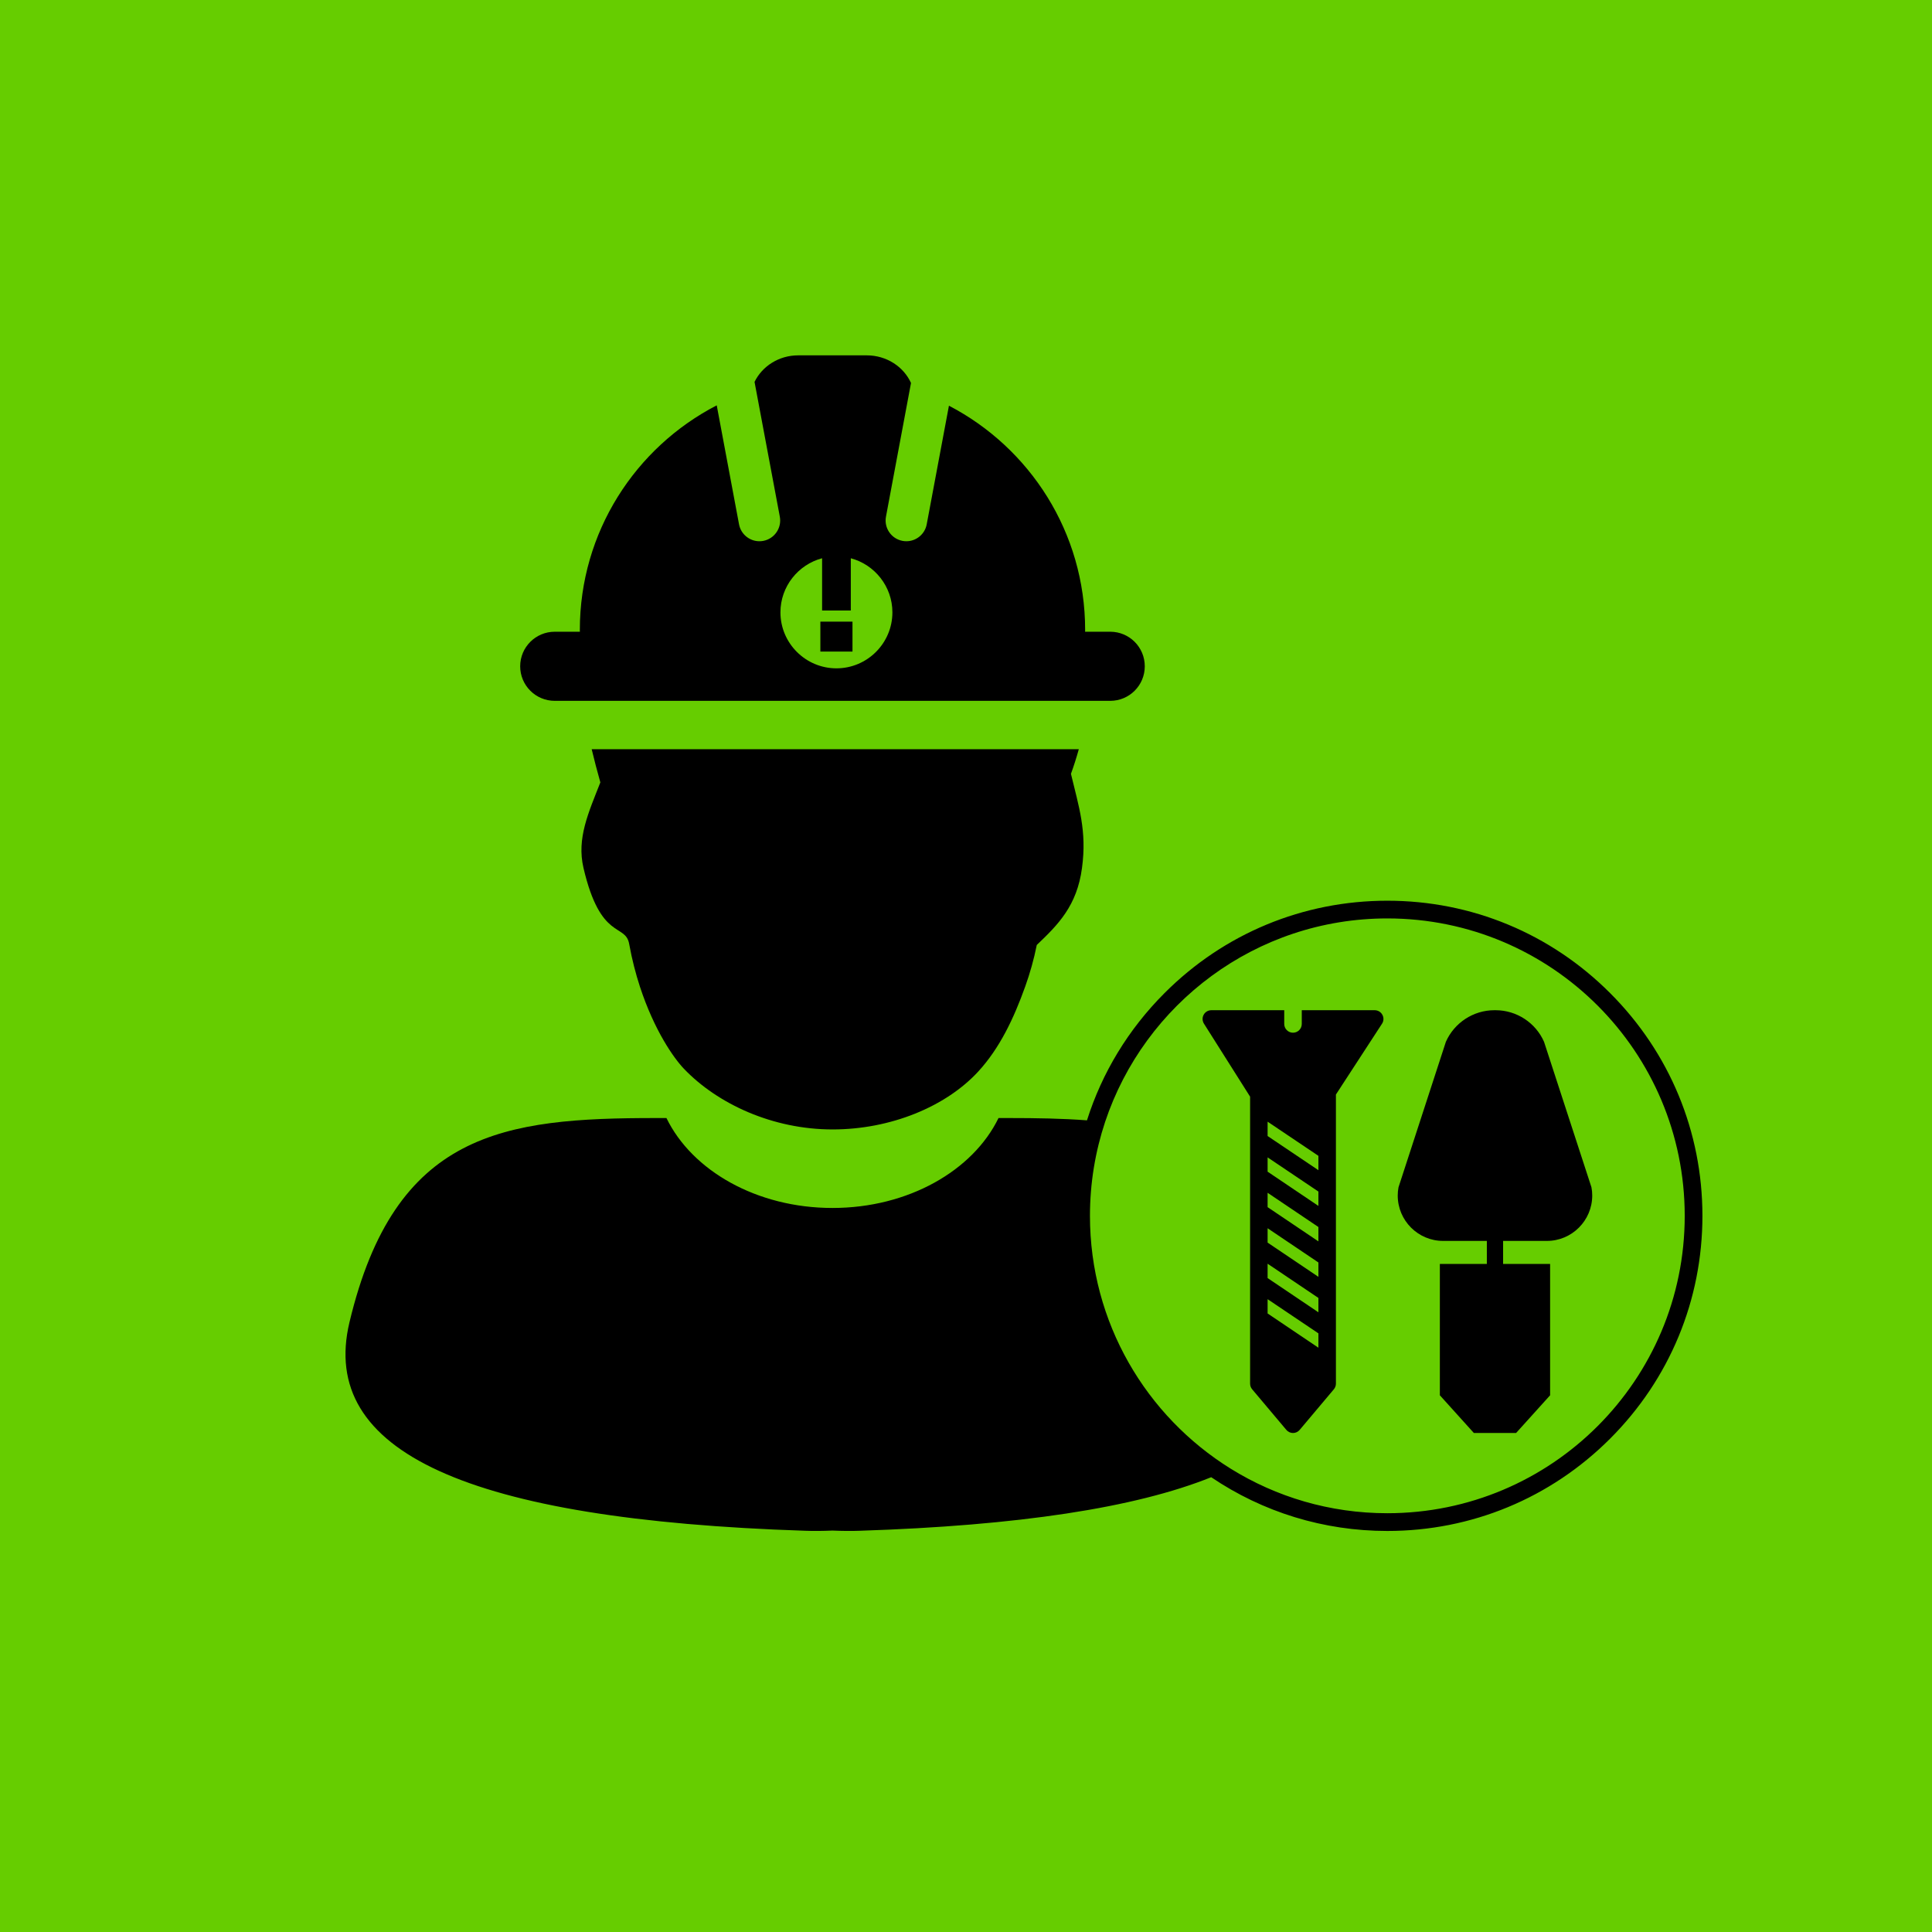
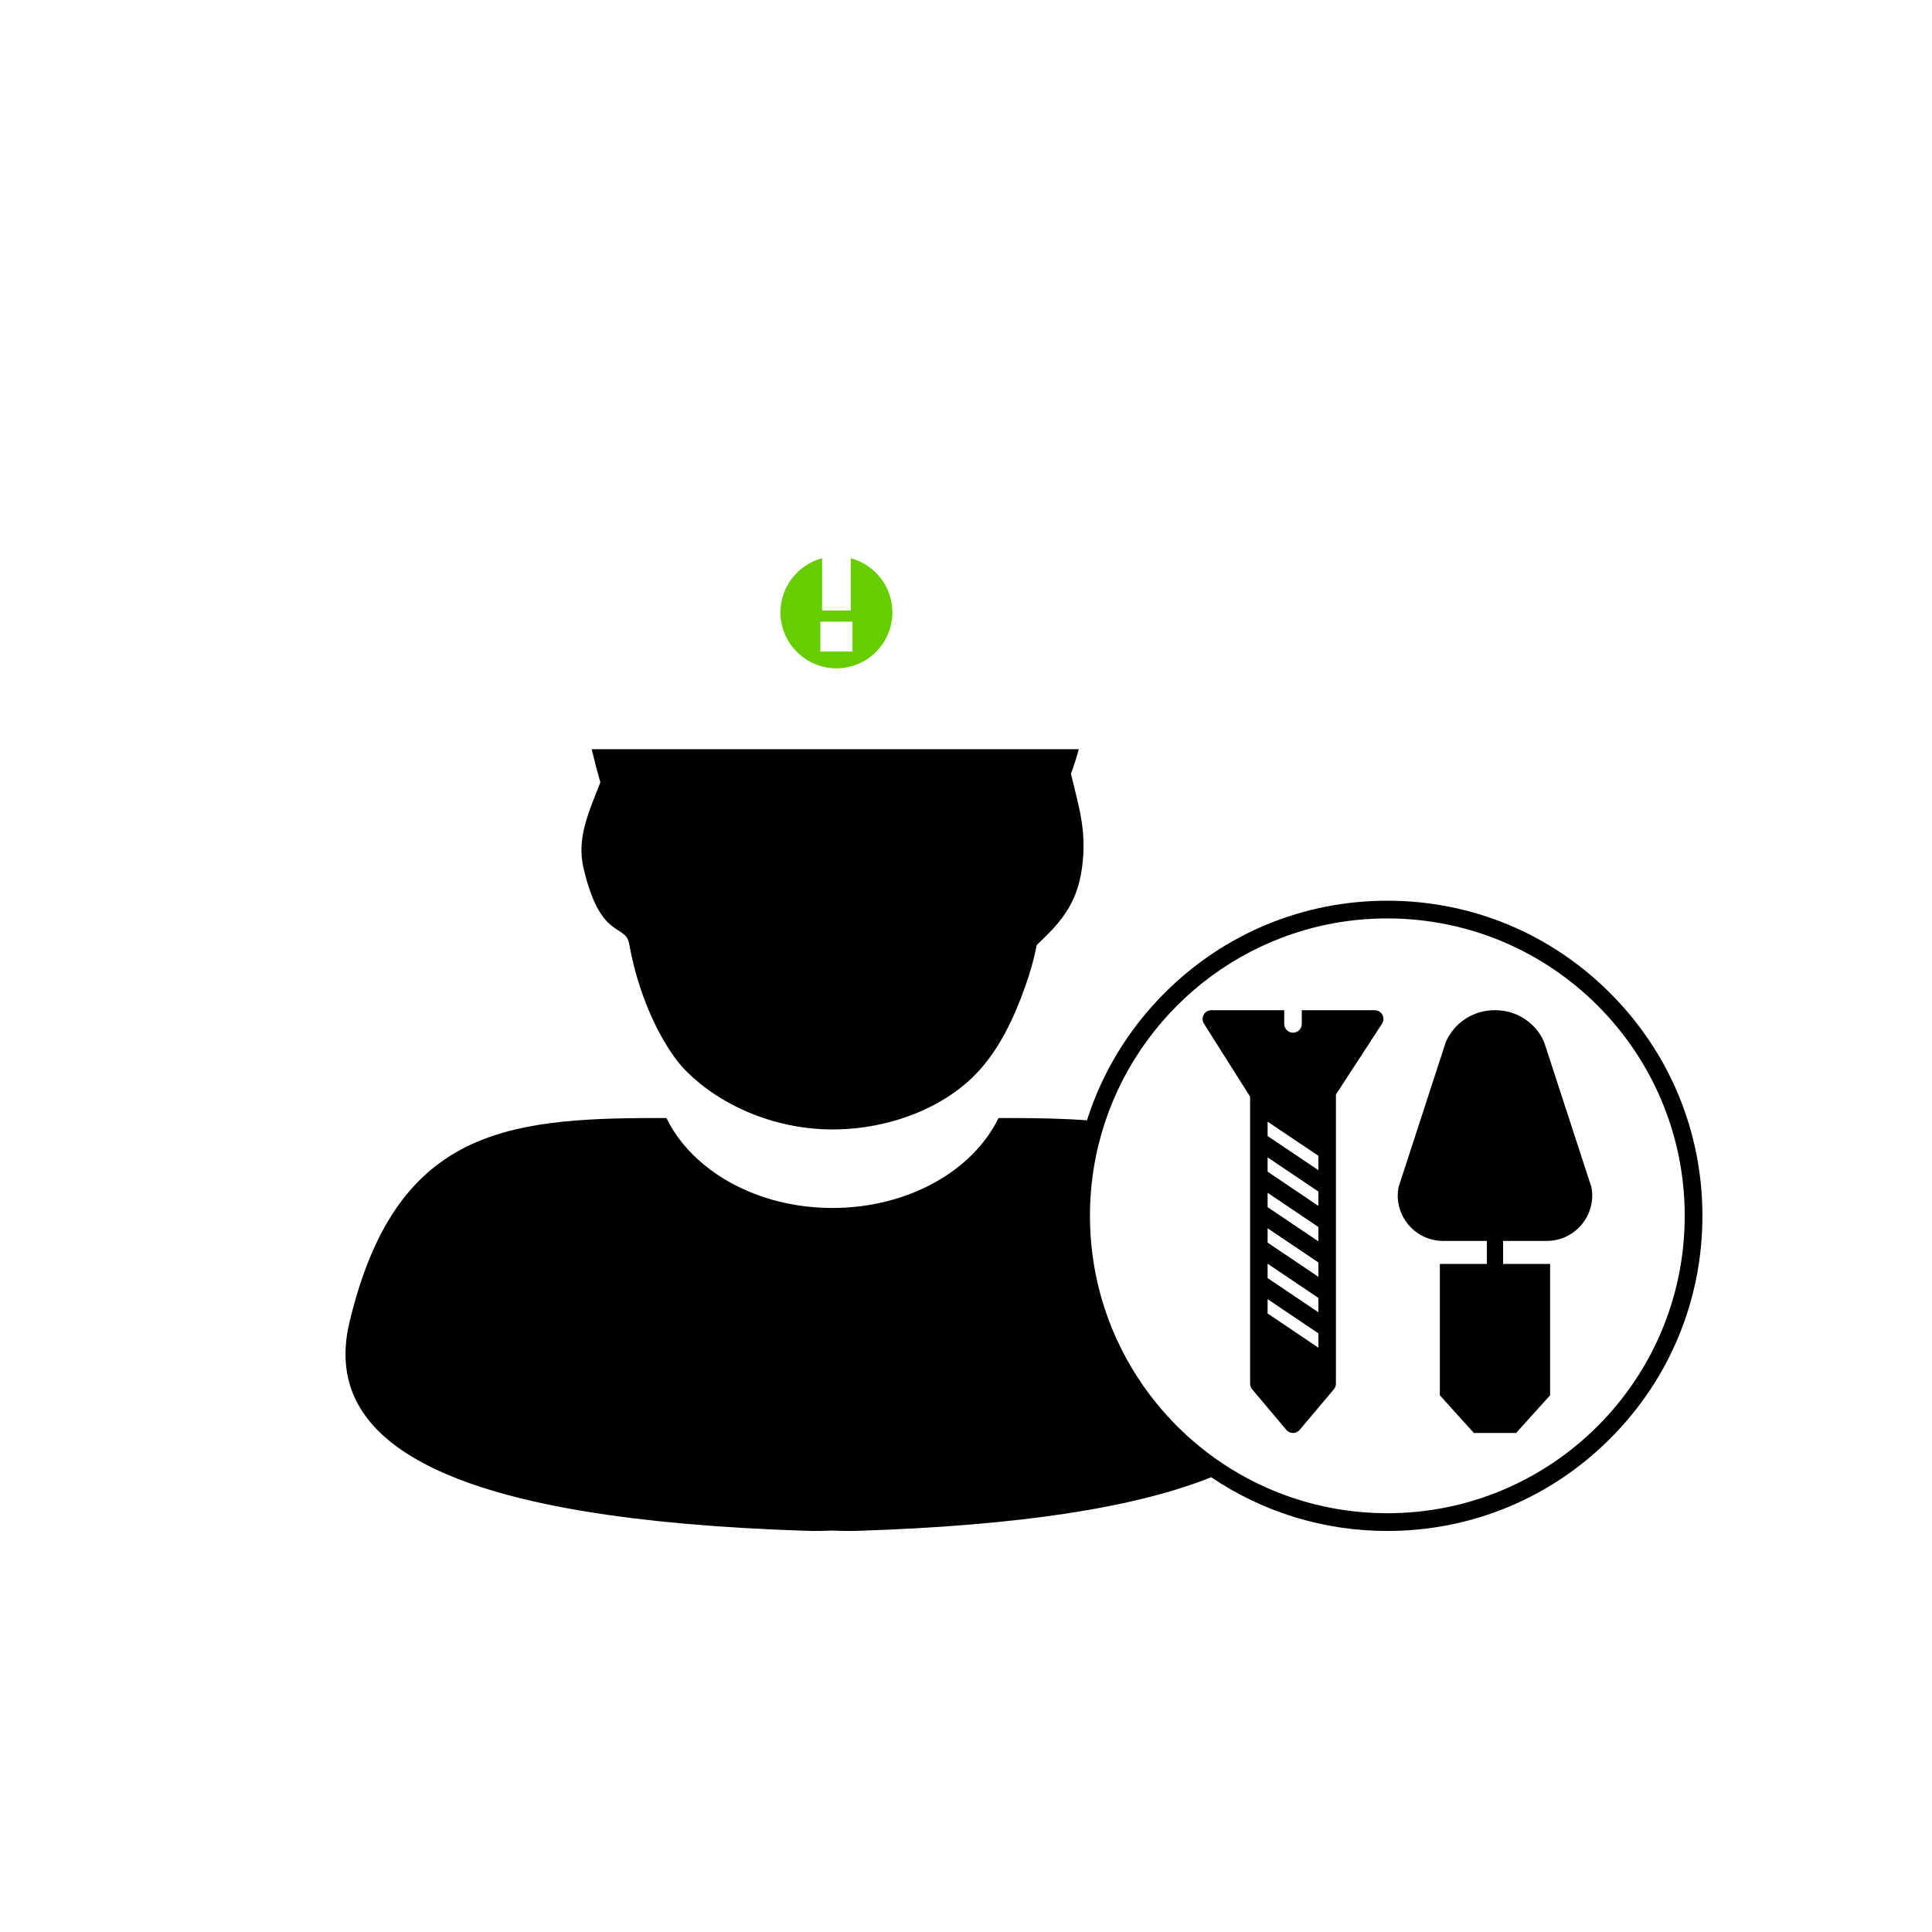
<svg xmlns="http://www.w3.org/2000/svg" version="1.1" x="0px" y="0px" width="850px" height="850px" viewBox="0 0 850 850" enable-background="new 0 0 850 850" xml:space="preserve">
  <defs>
</defs>
-   <rect fill-rule="evenodd" clip-rule="evenodd" fill="#66CD00" width="850" height="850" />
  <path d="M580.046,514.838l-22.352-15.031v-6.316l22.352,15.029V514.838z M580.046,530.553l-22.352-15.064v-6.285l22.352,15.031  V530.553z M580.046,546.152l-22.352-15.055v-6.316l22.352,15.055V546.152z M580.046,561.758l-22.352-15.061v-6.322l22.352,15.061  V561.758z M580.046,577.357l-22.352-15.057v-6.318l22.352,15.061V577.357z M580.046,592.936l-22.352-15.063v-6.289l22.352,15.037  V592.936z M608.18,446.461c-0.67-1.242-1.965-2.006-3.365-2.006h-32.089v6.031c0,2.141-1.724,3.863-3.86,3.863  c-2.127,0-3.858-1.723-3.858-3.863v-6.031h-32.082c-1.4,0-2.68,0.752-3.354,1.986c-0.7,1.229-0.626,2.736,0.112,3.92l20.309,32.127  v126.23c0,0.92,0.303,1.783,0.889,2.488l15.041,17.865c0.734,0.883,1.804,1.391,2.944,1.391c1.147,0,2.223-0.508,2.953-1.391  l15.037-17.865c0.582-0.705,0.894-1.568,0.894-2.488v-127.17l20.274-31.145C608.812,449.217,608.874,447.697,608.18,446.461   M680.568,545.951c11.003,0,19.946-8.969,19.946-19.973c0-1.221-0.105-2.432-0.346-3.639l-20.863-64.008  c-3.693-8.367-12.05-13.877-21.288-13.877h-0.572c-9.234,0-17.592,5.51-21.31,13.877l-20.842,64.008  c-0.241,1.207-0.348,2.418-0.348,3.639c0,11.004,8.943,19.973,19.951,19.973h19.258v10.135h-20.676v57.781l14.969,16.592h18.567  l14.972-16.592v-57.781h-20.682v-10.135H680.568z" />
  <path d="M256.705,381.829c7.516,32.245,18.441,24.23,20.104,33.455c1.249,6.921,2.895,13.181,4.739,18.837  c6.364,19.4,14.945,31.471,19.338,36.074c14.845,15.523,39.132,26.711,65.426,26.711c25.557,0,49.879-10.045,64.087-25.492  c9.366-10.203,15.599-23.211,20.695-37.508c2.039-5.689,3.752-11.715,5.046-18.16c9.425-8.968,17.691-17.249,19.897-33.895  c2.217-16.376-1.432-26.963-4.861-41.4c1.256-3.451,2.413-7.086,3.457-10.844h-214.32c1.163,4.857,2.435,9.732,3.819,14.608  C258.904,357.583,253.671,368.811,256.705,381.829" />
-   <path d="M244.069,308.343h15.509h213.349h15.526c8.412,0,15.202-6.804,15.202-15.205c0-8.403-6.79-15.206-15.202-15.206h-11.059  c0.004-0.271,0.021-0.541,0.021-0.811c0-42.903-24.332-80.108-59.92-98.626l-9.777,52.178c-0.821,4.389-4.649,7.449-8.949,7.449  c-0.555,0-1.124-0.056-1.693-0.157c-4.949-0.926-8.21-5.696-7.286-10.648l11.017-58.831c-3.249-7.141-10.731-12.149-19.482-12.149  h-30.128c-8.552,0-15.87,4.798-19.229,11.682l11.121,59.294c0.928,4.952-2.334,9.728-7.297,10.653  c-0.558,0.102-1.126,0.157-1.684,0.157c-4.306,0-8.139-3.061-8.962-7.445l-9.81-52.345c-35.762,18.479-60.231,55.766-60.231,98.789  c0,0.27,0.018,0.54,0.022,0.811h-11.057c-8.403,0-15.21,6.803-15.21,15.206C228.859,301.539,235.666,308.343,244.069,308.343" />
  <path d="M610.367,665.756c-25.282,0-48.906-7.172-68.913-19.592c-37.172-23.09-61.918-64.277-61.918-111.232  c0-14.438,2.352-28.324,6.653-41.301c17.305-52.01,66.356-89.562,124.178-89.562c72.256,0,130.841,58.608,130.841,130.862  C741.208,607.195,682.623,665.756,610.367,665.756 M708.382,436.916c-26.186-26.231-60.98-40.64-98.015-40.64  c-37.014,0-71.835,14.408-98.021,40.64c-15.938,15.939-27.514,35.088-34.124,55.988c-10.805-0.824-22.271-1.012-34.355-1.012h-4.56  c-11.258,23.141-39.717,39.563-73.049,39.563c-33.334,0-61.789-16.422-73.051-39.563h-4.558c-67.017,0-114.906,5.936-134.902,89.873  c-13.581,57.027,52.046,86.826,200.484,91.707c3.624,0.137,7.66,0.102,12.028-0.084c4.371,0.186,8.405,0.221,12.031,0.084  c69.646-2.277,121.047-10.064,154.59-23.559c22.712,15.361,49.464,23.648,77.487,23.648c37.034,0,71.829-14.428,98.015-40.613  c26.186-26.182,40.613-61.006,40.613-98.018C748.995,497.898,734.567,463.102,708.382,436.916" />
  <path fill="#66CD00" d="M367.996,294.039c13.571,0,24.622-11.061,24.622-24.623c0-11.38-7.781-20.997-18.297-23.806v23h-12.632  v-23.004c-10.53,2.8-18.328,12.422-18.328,23.81C343.362,282.979,354.426,294.039,367.996,294.039 M360.929,273.488h14.13v13.181  h-14.13V273.488z" />
</svg>